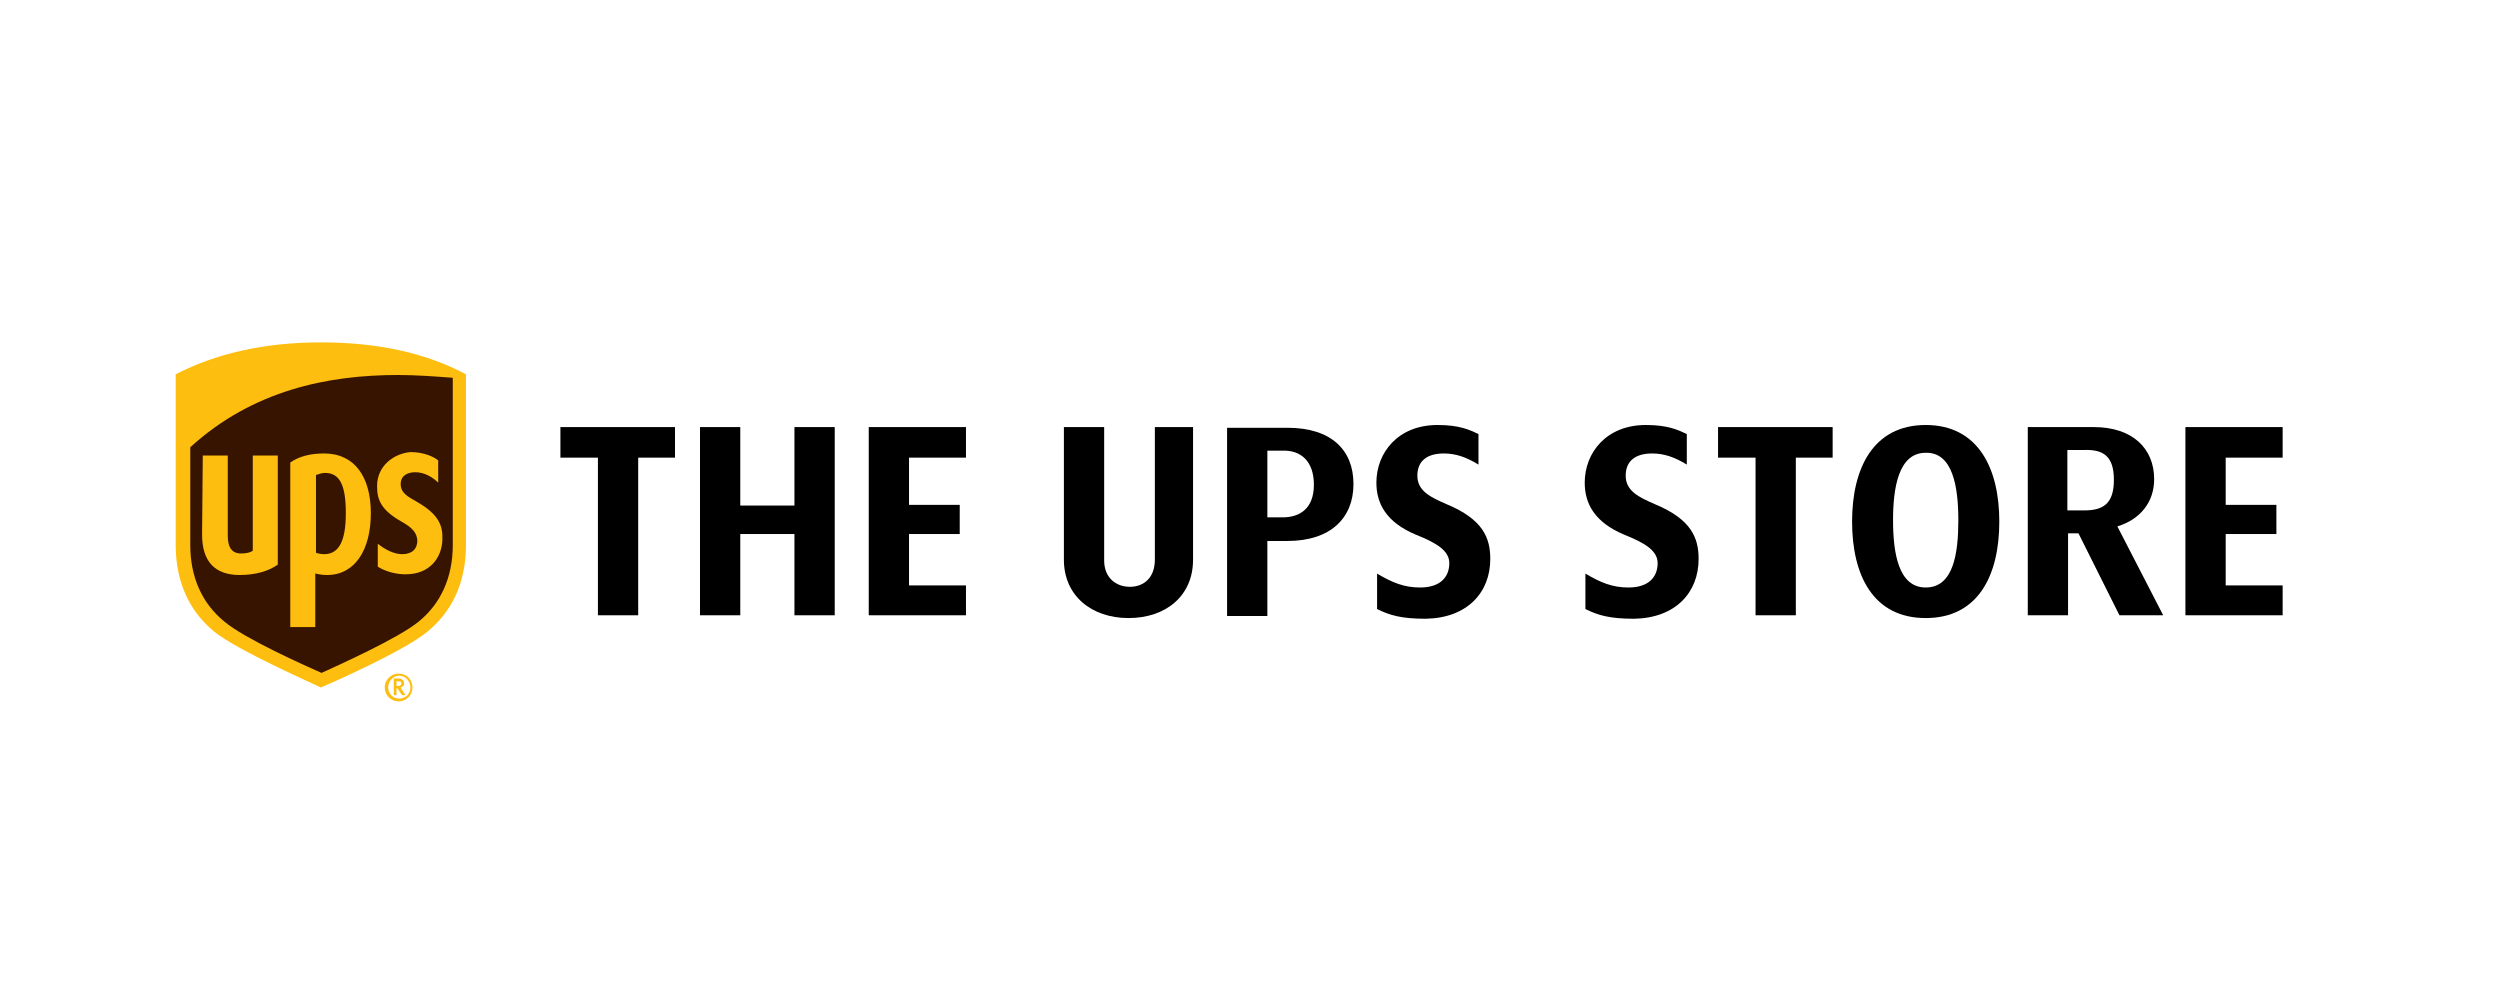
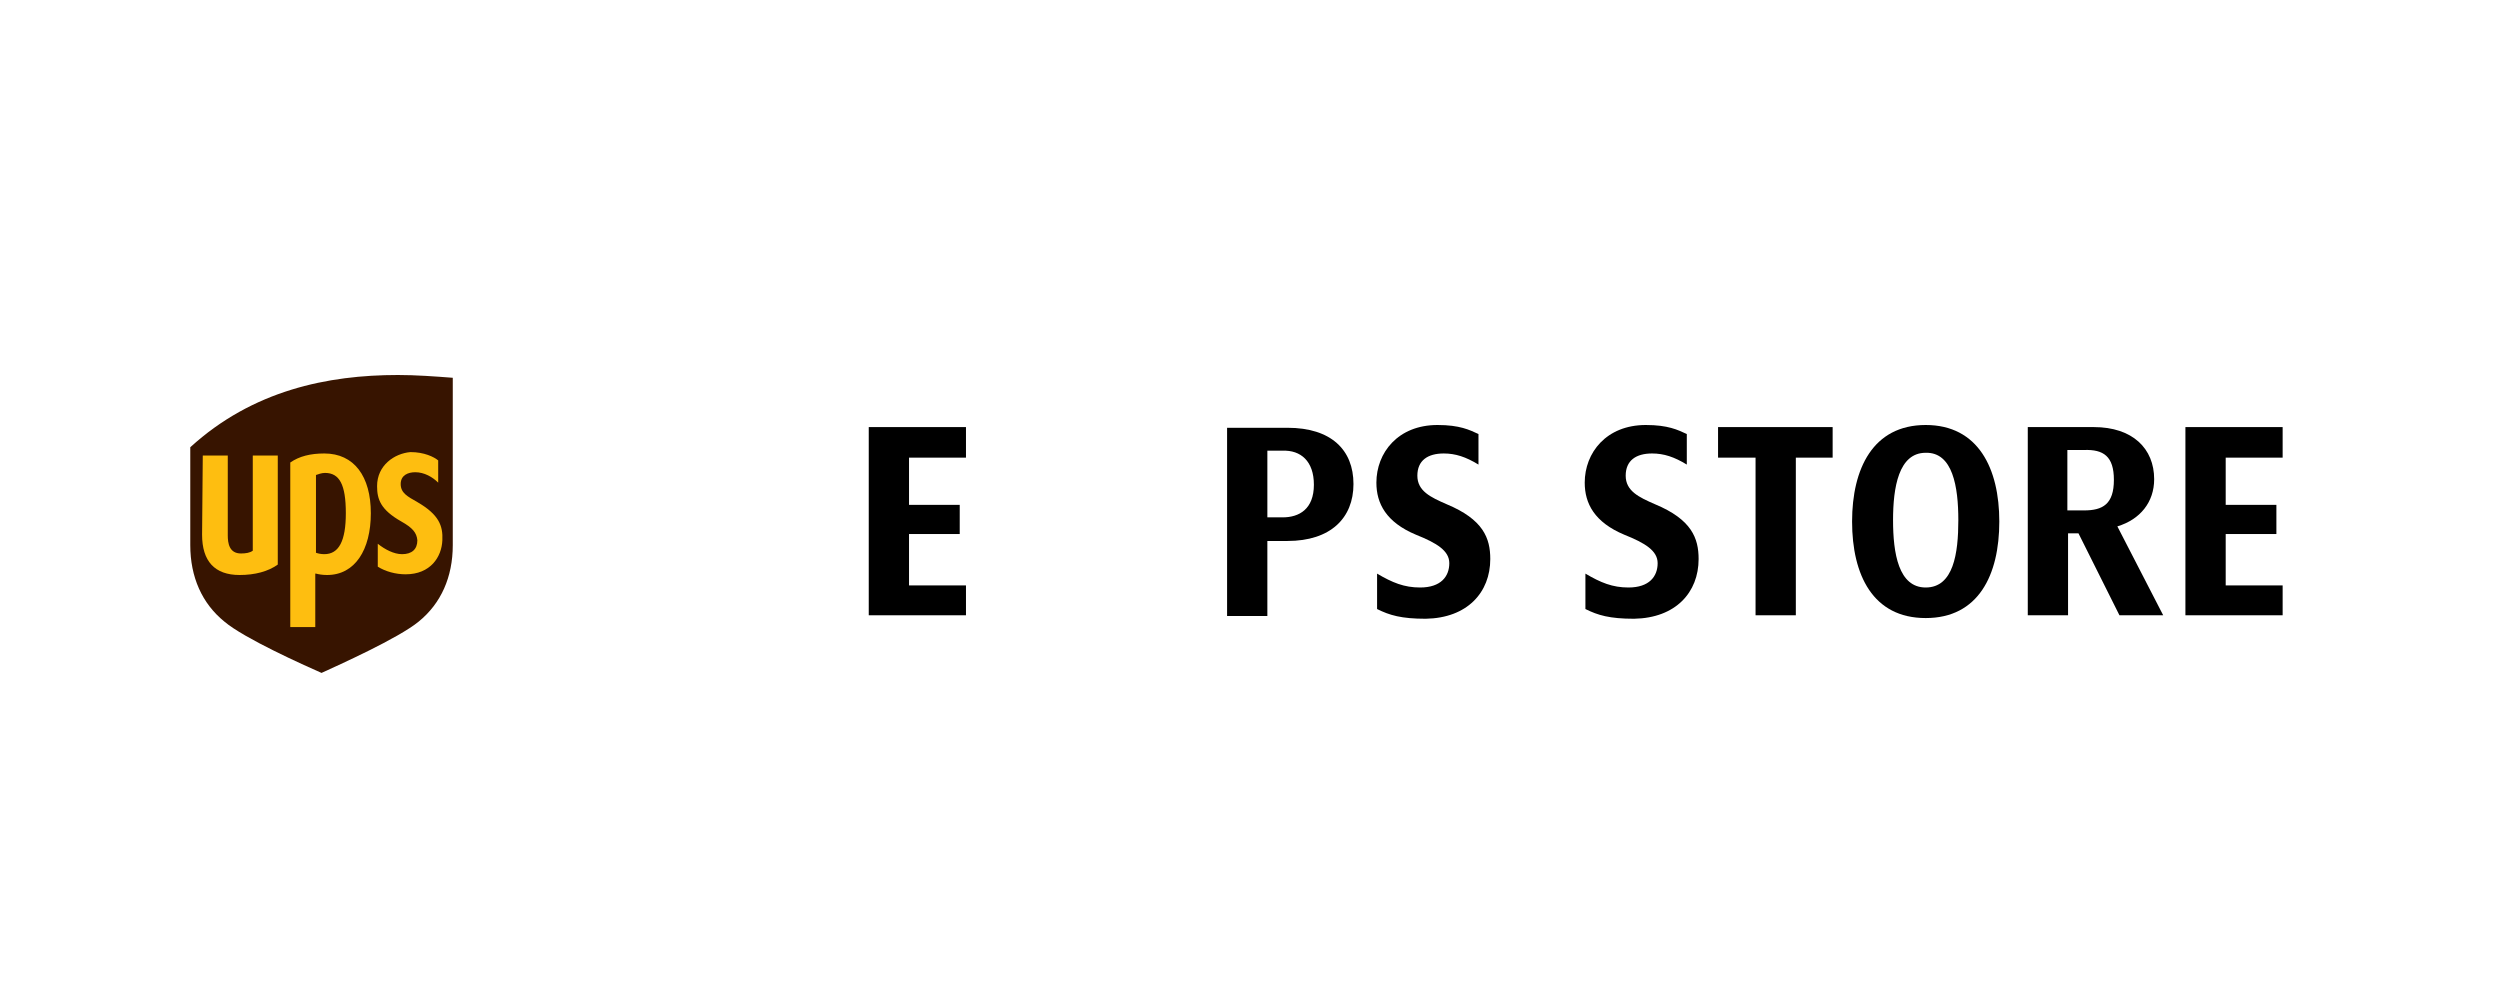
<svg xmlns="http://www.w3.org/2000/svg" version="1.1" id="Layer_1" x="0px" y="0px" viewBox="0 0 360 144" style="enable-background:new 0 0 360 144;" xml:space="preserve">
  <style type="text/css"> .st0{fill:#FEBE10;} .st1{fill:#371400;} </style>
  <g>
-     <path class="st0" d="M56.7,97.7v2.4h0.4v-1h0.1l0.7,1h0.5c0,0-0.7-1-0.7-1.1c0.3-0.1,0.5-0.3,0.5-0.6c0-0.3-0.2-0.7-0.8-0.7 C57.4,97.7,56.7,97.7,56.7,97.7z M57.4,98.1c0.4,0,0.4,0.2,0.4,0.3c0,0.2-0.1,0.4-0.6,0.4h-0.1v-0.7C57.1,98.1,57.4,98.1,57.4,98.1 z M59.1,99c0,0.9-0.7,1.6-1.6,1.6c-0.9,0-1.6-0.7-1.6-1.6s0.7-1.7,1.6-1.7C58.4,97.3,59.1,98.1,59.1,99z M57.4,97c-1.1,0-2,0.9-2,2 s0.9,2,2,2s2-0.9,2-2S58.6,97,57.4,97z" />
-     <path class="st0" d="M46.2,99c1.2-0.5,11.9-5.2,15.3-8c3.7-3,5.6-7.3,5.6-12.5V53.9c-5.8-3.1-12.8-4.6-20.9-4.6s-15.1,1.6-20.9,4.6 v24.6c0,5.2,1.9,9.5,5.6,12.5C34.3,93.7,45,98.4,46.2,99" />
    <path class="st1" d="M65.2,54.4v24.1c0,4.6-1.7,8.4-4.9,11c-2.9,2.4-11.6,6.3-14,7.4c-2.5-1.1-11.2-5-14-7.4 c-3.2-2.6-4.9-6.4-4.9-11V64.4c9-8.2,19.8-10.4,29.9-10.4C59.9,54,62.6,54.2,65.2,54.4" />
    <path class="st0" d="M29.1,77c0,3.8,1.8,5.8,5.4,5.8c2.2,0,4.1-0.5,5.5-1.5V65.6h-3.6v13.7c-0.4,0.3-1,0.4-1.7,0.4 c-1.7,0-1.9-1.5-1.9-2.6V65.6h-3.6L29.1,77L29.1,77z" />
    <path class="st0" d="M45.5,68.4c0.3-0.1,0.8-0.3,1.3-0.3c2.1,0,3,1.7,3,5.8c0,4-1,5.9-3.1,5.9c-0.5,0-0.9-0.1-1.2-0.2V68.4z M45.5,82.6c0.4,0.1,0.9,0.2,1.6,0.2c4,0,6.3-3.6,6.3-8.9s-2.4-8.6-6.7-8.6c-2,0-3.6,0.4-4.9,1.3v23.7h3.6v-7.7H45.5z" />
    <path class="st0" d="M54.3,70c0,1.9,0.5,3.4,3.5,5.1c1.6,0.9,2.2,1.6,2.3,2.7c0,1.3-0.8,2-2.2,2c-1.2,0-2.5-0.7-3.5-1.5v3.3 c1.1,0.7,2.6,1.1,4,1.1c3.6,0,5.2-2.5,5.3-4.9c0.1-2.1-0.5-3.7-3.6-5.5c-1.4-0.8-2.4-1.3-2.4-2.6c0-1.3,1.1-1.7,2.1-1.7 c1.3,0,2.5,0.7,3.3,1.5v-3.2c-0.6-0.5-2-1.2-4-1.2C56.8,65.3,54.3,67,54.3,70" />
  </g>
  <g>
-     <polygon points="97.2,65.9 97.2,61.5 80.7,61.5 80.7,65.9 86.1,65.9 86.1,88.6 91.9,88.6 91.9,65.9 " />
-     <polygon points="120.2,88.6 120.2,61.5 114.4,61.5 114.4,72.8 106.6,72.8 106.6,61.5 100.8,61.5 100.8,88.6 106.6,88.6 106.6,76.9 114.4,76.9 114.4,88.6 " />
    <polygon points="139.1,88.6 139.1,84.3 130.9,84.3 130.9,76.9 138.2,76.9 138.2,72.7 130.9,72.7 130.9,65.9 139.1,65.9 139.1,61.5 125.1,61.5 125.1,88.6 " />
-     <path d="M171.8,80.6V61.5h-5.5v19.1c0,2.6-1.6,3.9-3.6,3.9s-3.7-1.3-3.7-3.8V61.5h-5.8v19.1c0,5.2,4,8.4,9.3,8.4 C167.9,89,171.8,85.8,171.8,80.6L171.8,80.6z" />
    <path d="M194.9,69.7c0-4.9-3.2-8.1-9.5-8.1h-8.7v27.1h5.8V77.9h2.9C191.6,77.9,194.9,74.6,194.9,69.7L194.9,69.7z M189.2,69.8 c0,3.5-2.1,4.7-4.5,4.7h-2.2v-9.6h2.2C187.3,64.8,189.2,66.4,189.2,69.8L189.2,69.8z" />
    <path d="M214.6,80.5c0-3-1-5.7-6.3-7.9c-2.3-1-4.2-1.9-4.2-4.1s1.5-3.2,3.8-3.2c1.7,0,3.2,0.5,5,1.6v-4.4c-1.3-0.6-2.7-1.3-5.9-1.3 c-5.7,0-8.8,4-8.8,8.3c0,3,1.4,5.7,5.7,7.5c3,1.2,4.8,2.3,4.8,4.1c0,1.9-1.2,3.5-4.2,3.5c-2.3,0-4-0.7-6.2-2v5.1 c1.8,0.9,3.5,1.4,7,1.4C211.3,89,214.6,85.3,214.6,80.5L214.6,80.5z" />
    <path d="M244.6,80.5c0-3-1-5.7-6.3-7.9c-2.3-1-4.2-1.9-4.2-4.1s1.5-3.2,3.8-3.2c1.7,0,3.2,0.5,5,1.6v-4.4c-1.3-0.6-2.7-1.3-5.9-1.3 c-5.7,0-8.8,4-8.8,8.3c0,3,1.4,5.7,5.7,7.5c3,1.2,4.8,2.3,4.8,4.1c0,1.9-1.2,3.5-4.2,3.5c-2.3,0-4-0.7-6.2-2v5.1 c1.8,0.9,3.5,1.4,7,1.4C241.3,89,244.6,85.3,244.6,80.5L244.6,80.5z" />
    <polygon points="263.9,65.9 263.9,61.5 247.4,61.5 247.4,65.9 252.8,65.9 252.8,88.6 258.6,88.6 258.6,65.9 " />
    <path d="M287.9,75.1c0-7.6-3-13.9-10.6-13.9s-10.6,6.3-10.6,13.9c0,7.7,3,13.9,10.6,13.9S287.9,82.8,287.9,75.1L287.9,75.1z M282,74.9c0,4.8-0.7,9.7-4.7,9.7c-3.9,0-4.7-4.9-4.7-9.7c0-4.7,0.8-9.7,4.7-9.7C281.2,65.1,282,70.1,282,74.9L282,74.9z" />
    <path d="M311.5,88.6l-6.6-12.8c3.3-1,5.3-3.5,5.3-6.8c0-4.4-3.1-7.5-8.7-7.5H292v27.1h5.8V76.8h1.5l5.9,11.8L311.5,88.6L311.5,88.6 z M304.4,69.1c0,3.5-1.6,4.4-4.3,4.4h-2.4v-8.7h2.4C302.9,64.7,304.4,65.7,304.4,69.1L304.4,69.1z" />
    <polygon points="328.7,88.6 328.7,84.3 320.5,84.3 320.5,76.9 327.8,76.9 327.8,72.7 320.5,72.7 320.5,65.9 328.7,65.9 328.7,61.5 314.7,61.5 314.7,88.6 " />
  </g>
</svg>